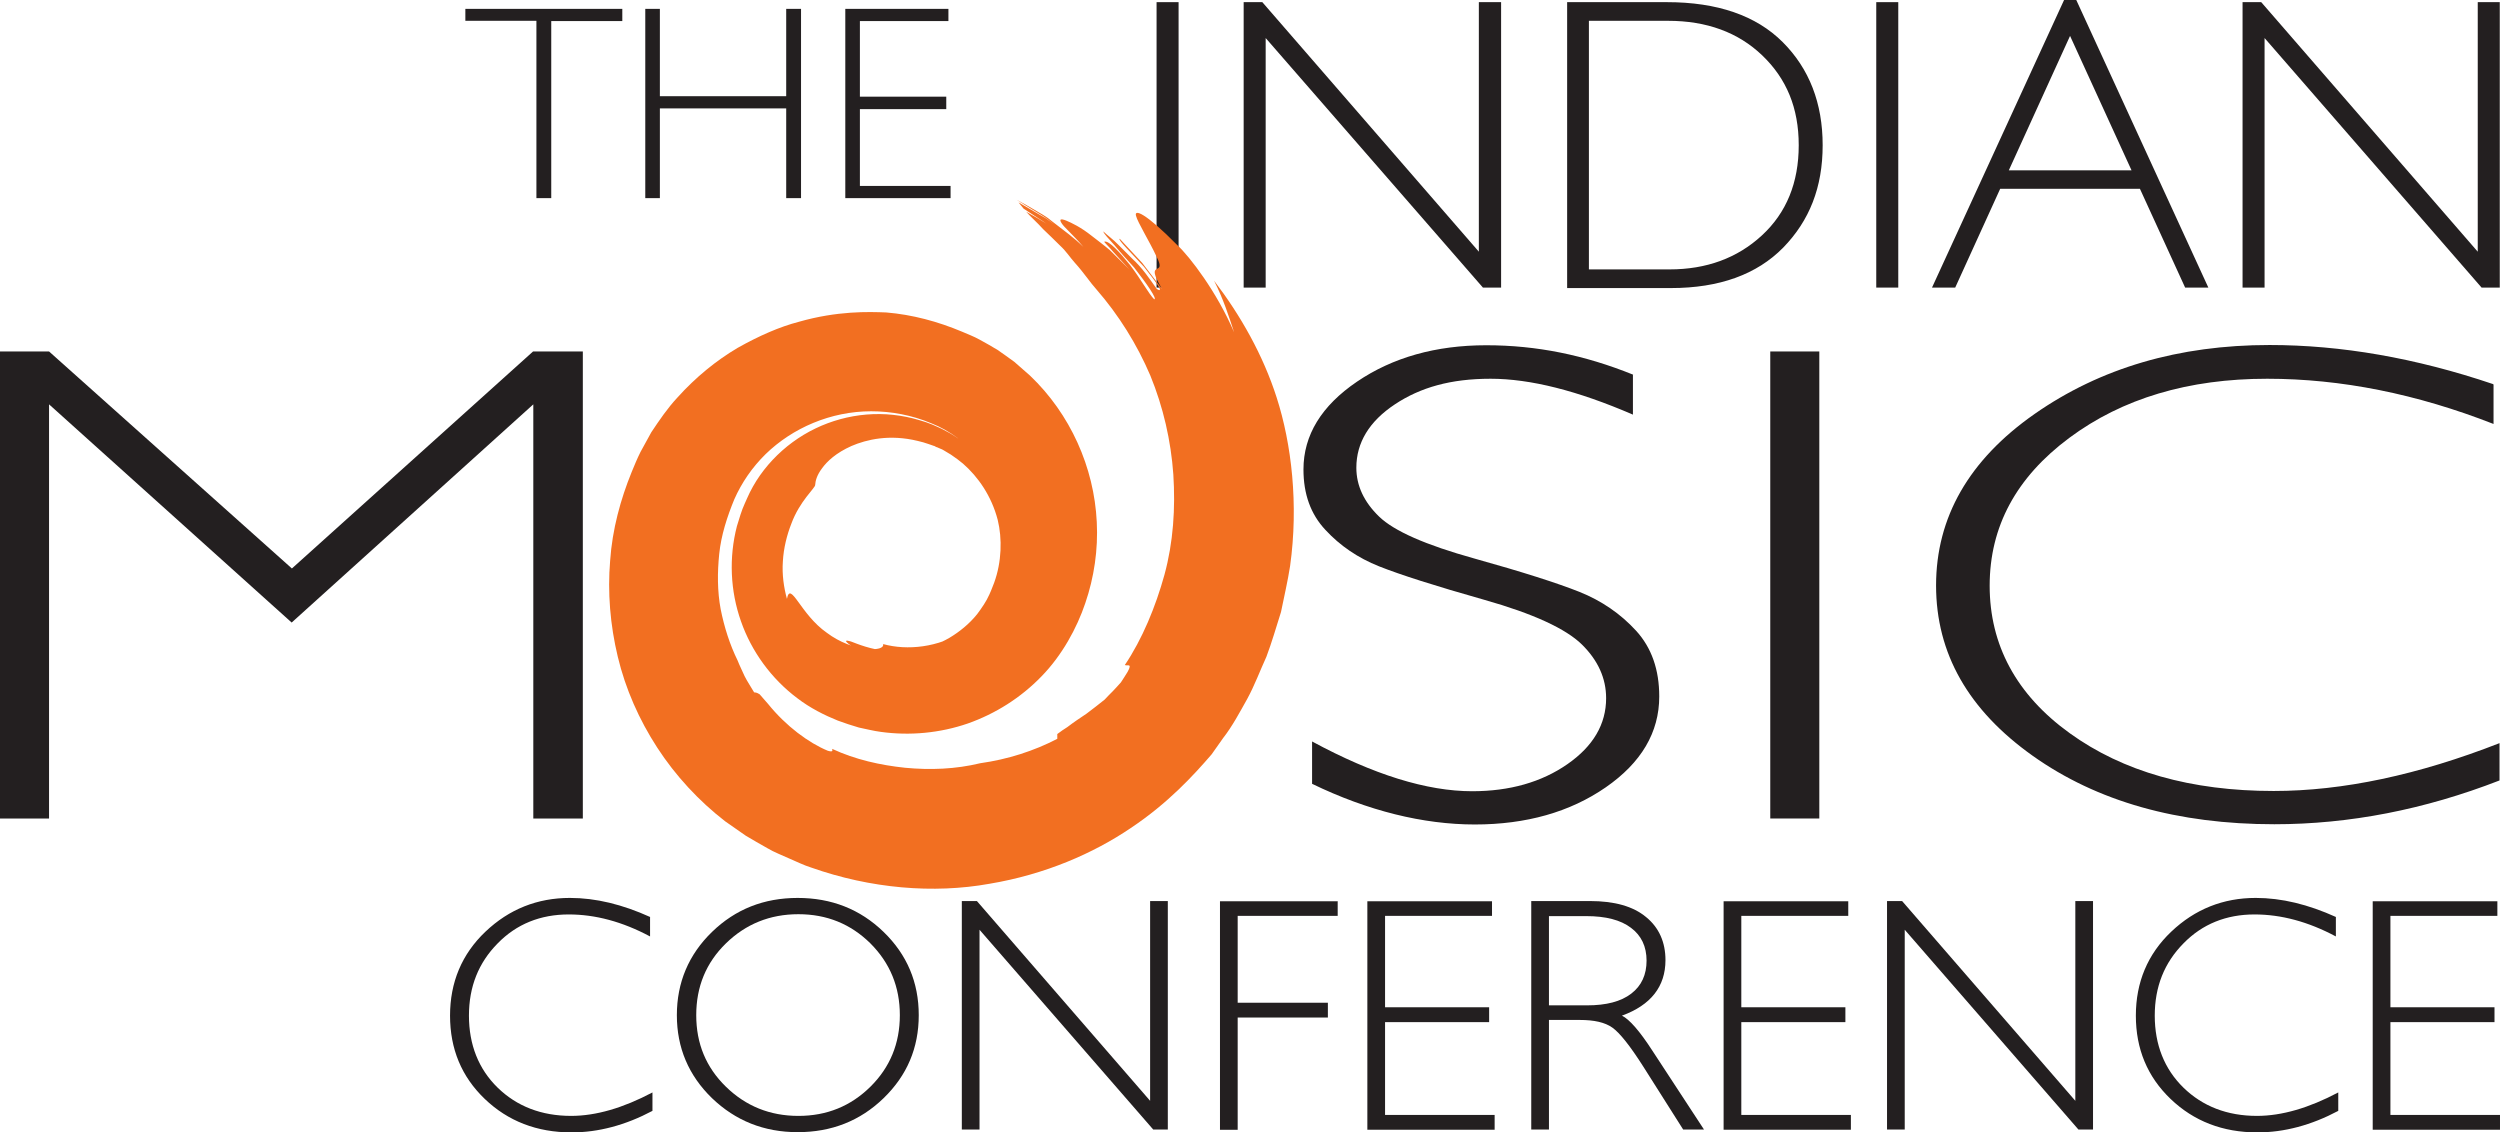
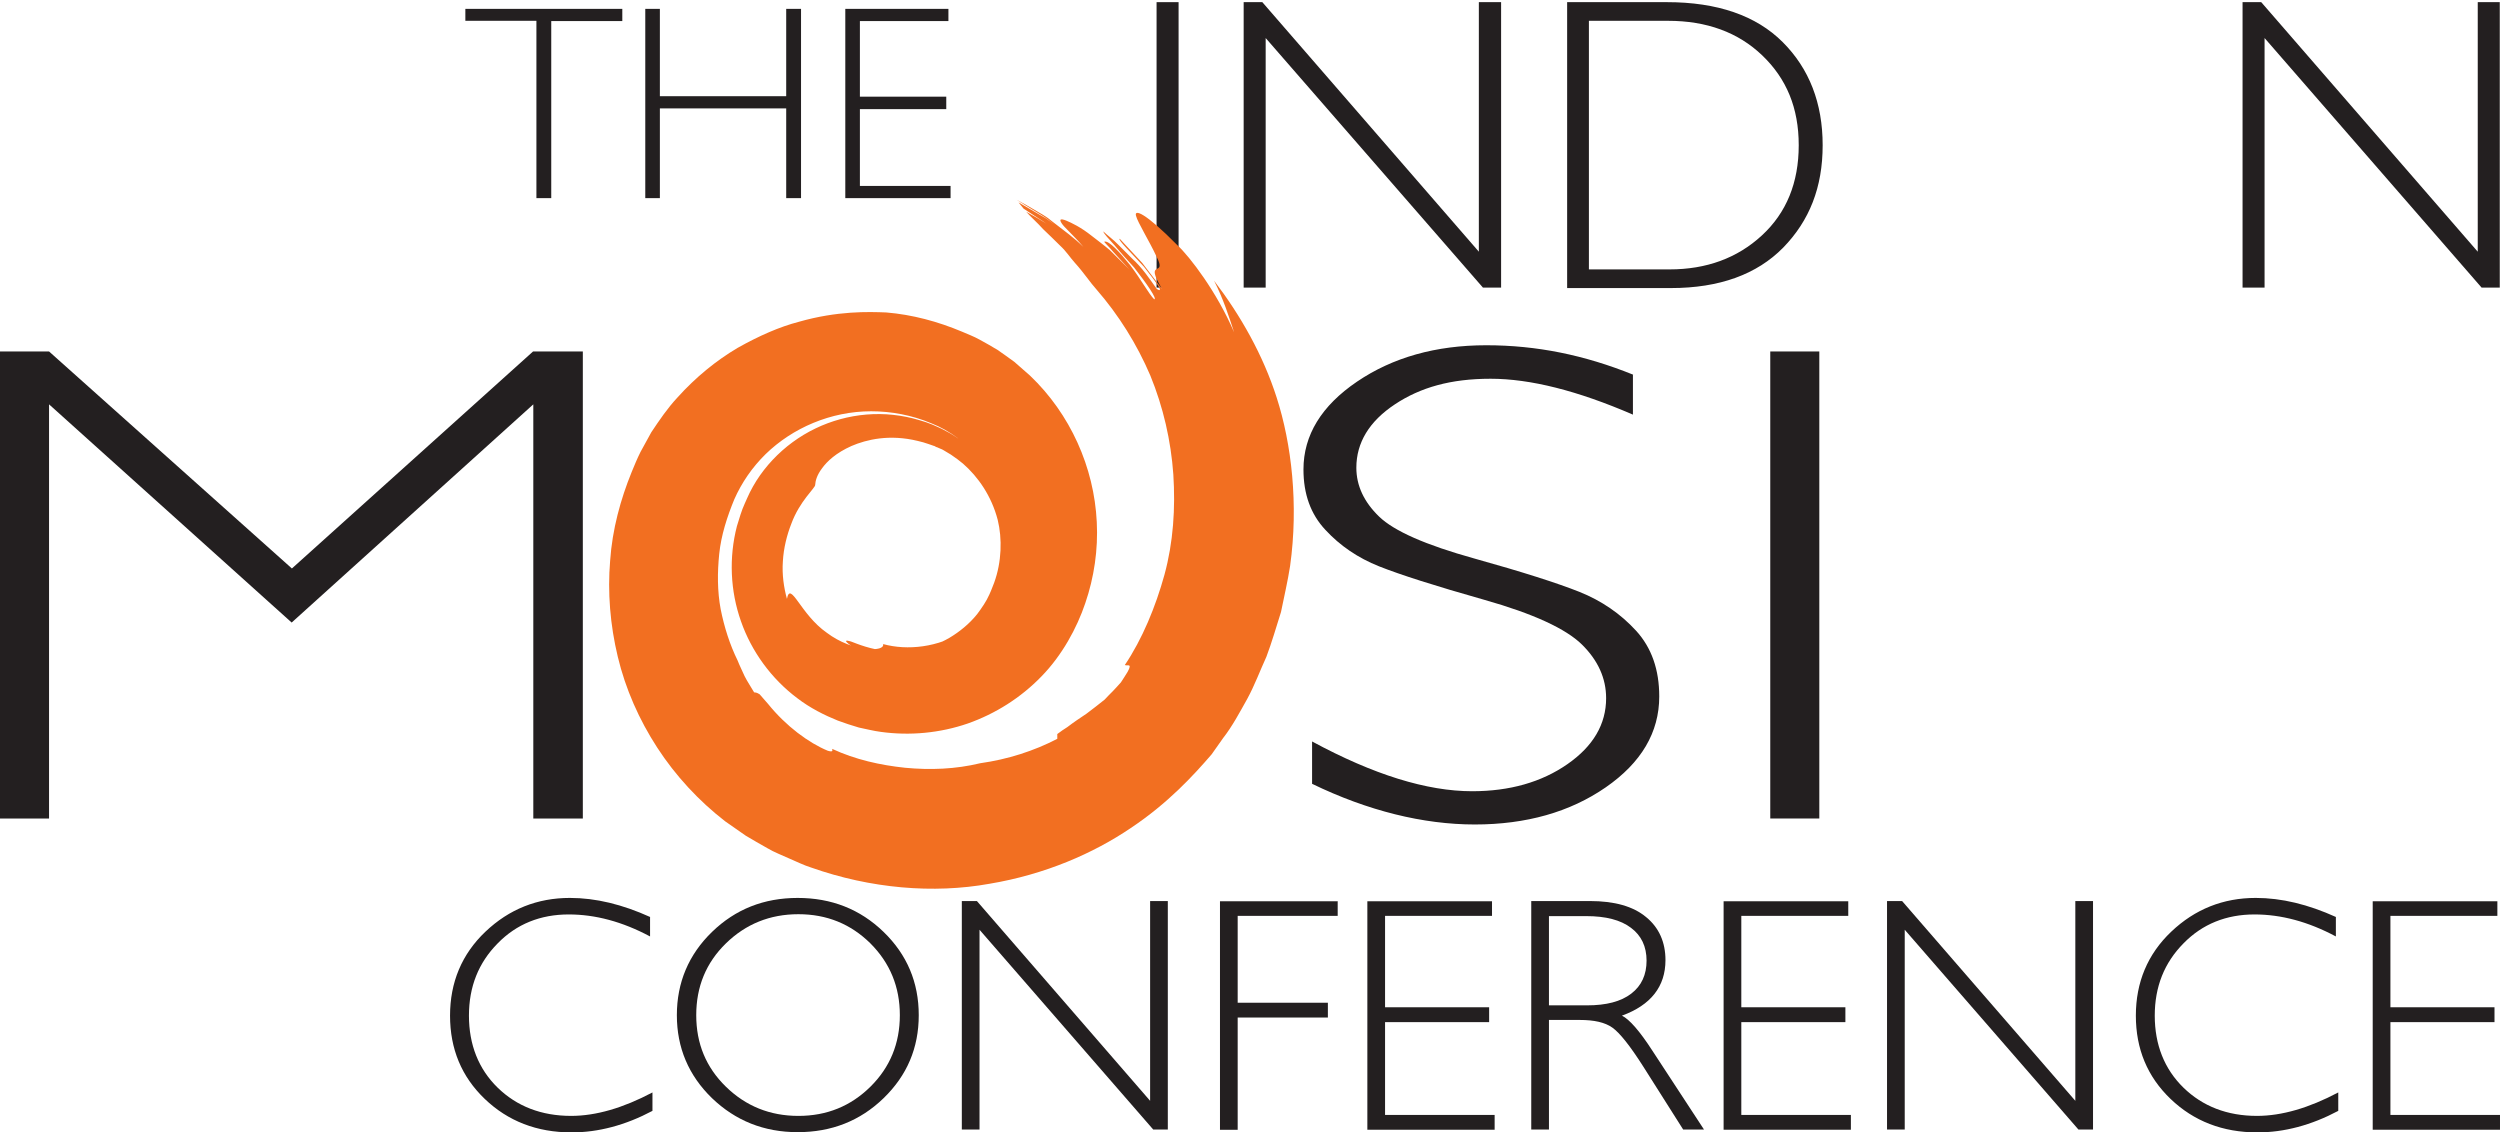
<svg xmlns="http://www.w3.org/2000/svg" id="Layer_2" data-name="Layer 2" viewBox="0 0 104.49 47.33">
  <defs>
    <style>
      .cls-1 {
        fill: #f26f21;
      }

      .cls-2 {
        fill: #231f20;
      }
    </style>
  </defs>
  <g id="Layer_1-2" data-name="Layer 1">
    <g>
      <g>
        <path class="cls-2" d="m49.26.09v11.93h-.92V.09h.92Z" />
        <path class="cls-2" d="m62.74.09v11.93h-.76L52.9,1.59v10.43h-.92V.09h.78l9.05,10.43V.09h.92Z" />
        <path class="cls-2" d="m65.49.09h4.18c2.11,0,3.73.56,4.84,1.67,1.11,1.11,1.67,2.55,1.67,4.31s-.55,3.15-1.65,4.28c-1.1,1.12-2.67,1.69-4.69,1.69h-4.34V.09Zm.92.77v10.4h3.37c1.54,0,2.83-.47,3.86-1.42,1.03-.95,1.54-2.21,1.54-3.77s-.51-2.78-1.52-3.75c-1.01-.97-2.33-1.45-3.94-1.45h-3.31Z" />
-         <path class="cls-2" d="m79.34.09v11.93h-.92V.09h.92Z" />
-         <path class="cls-2" d="m86.78,0l5.52,12.02h-.97l-1.89-4.13h-5.84l-1.88,4.13h-.97l5.52-12.02h.51Zm2.31,7.12l-2.57-5.62-2.56,5.62h5.13Z" />
        <path class="cls-2" d="m104.48.09v11.93h-.76l-9.07-10.43v10.43h-.92V.09h.78l9.05,10.43V.09h.92Z" />
      </g>
      <g>
        <path class="cls-2" d="m26.01.37v.51h-2.97v7.4h-.62V.87h-2.97V.37h6.55Z" />
        <path class="cls-2" d="m33.48.37v7.91h-.62v-3.75h-5.28v3.75h-.61V.37h.61v3.65h5.28V.37h.62Z" />
      </g>
      <path class="cls-2" d="m39.64.37v.51h-3.7v3.16h3.61v.52h-3.61v3.21h3.79v.51h-4.4V.37h4.31Z" />
      <g>
        <path class="cls-2" d="m27.17,38.33v.81c-1.16-.62-2.29-.92-3.4-.92-1.18,0-2.18.4-2.97,1.21-.8.81-1.2,1.81-1.2,3.02s.4,2.23,1.2,3.01,1.83,1.18,3.07,1.18c1.04,0,2.17-.33,3.4-.98v.77c-1.13.6-2.26.9-3.38.9-1.45,0-2.66-.47-3.63-1.4-.97-.93-1.45-2.09-1.45-3.48s.49-2.57,1.48-3.51c.99-.94,2.17-1.41,3.53-1.41,1.08,0,2.19.27,3.36.8Z" />
        <path class="cls-2" d="m33.34,37.53c1.41,0,2.61.47,3.59,1.42.98.95,1.47,2.11,1.47,3.48s-.49,2.52-1.47,3.47c-.98.95-2.18,1.42-3.59,1.42s-2.6-.48-3.58-1.42c-.98-.95-1.47-2.11-1.47-3.47s.49-2.53,1.47-3.48,2.17-1.42,3.58-1.42Zm.03,9.11c1.19,0,2.19-.41,3.01-1.22.82-.81,1.23-1.81,1.23-2.99s-.41-2.18-1.23-3c-.82-.81-1.82-1.22-3.01-1.22s-2.2.41-3.03,1.22c-.83.81-1.24,1.81-1.24,3s.41,2.18,1.24,2.99c.83.81,1.84,1.22,3.03,1.22Z" />
        <path class="cls-2" d="m48.81,37.66v9.55h-.61l-7.26-8.35v8.35h-.74v-9.55h.63l7.24,8.35v-8.35h.74Z" />
        <path class="cls-2" d="m55.91,37.66v.62h-4.18v3.63h3.77v.62h-3.77v4.69h-.74v-9.55h4.91Z" />
        <path class="cls-2" d="m62.36,37.66v.62h-4.47v3.82h4.35v.62h-4.35v3.88h4.58v.62h-5.32v-9.55h5.21Z" />
        <path class="cls-2" d="m64,37.66h2.45c1.03,0,1.81.22,2.35.67.54.44.81,1.05.81,1.8,0,1.1-.61,1.88-1.82,2.32.31.15.74.64,1.27,1.46l2.16,3.3h-.87l-1.66-2.62c-.56-.88-.99-1.42-1.3-1.64-.31-.22-.76-.32-1.36-.32h-1.29v4.58h-.74v-9.55Zm.74.62v3.74h1.59c.81,0,1.42-.16,1.85-.49s.64-.79.64-1.38-.22-1.05-.65-1.37c-.43-.33-1.06-.49-1.87-.49h-1.56Z" />
        <path class="cls-2" d="m77.25,37.66v.62h-4.47v3.82h4.35v.62h-4.35v3.88h4.58v.62h-5.32v-9.55h5.21Z" />
        <path class="cls-2" d="m87.48,37.66v9.55h-.61l-7.26-8.35v8.35h-.74v-9.55h.63l7.24,8.35v-8.35h.74Z" />
        <path class="cls-2" d="m97.63,38.33v.81c-1.16-.62-2.29-.92-3.4-.92-1.18,0-2.18.4-2.97,1.21-.8.81-1.2,1.81-1.2,3.02s.4,2.23,1.2,3.01,1.83,1.18,3.07,1.18c1.04,0,2.17-.33,3.4-.98v.77c-1.13.6-2.26.9-3.38.9-1.45,0-2.66-.47-3.63-1.4-.97-.93-1.45-2.09-1.45-3.48s.49-2.57,1.48-3.51c.99-.94,2.17-1.41,3.53-1.41,1.08,0,2.19.27,3.36.8Z" />
        <path class="cls-2" d="m104.38,37.66v.62h-4.47v3.82h4.35v.62h-4.35v3.88h4.58v.62h-5.32v-9.55h5.21Z" />
      </g>
      <path class="cls-2" d="m12.2,23.76l10.08-9.07h2.08v19.52h-2.07v-17.31l-10.1,9.12L2.05,16.9v17.31H0V14.69h2.05l10.15,9.07Z" />
      <g>
        <path class="cls-2" d="m68.25,15.67v1.66c-2.31-1-4.29-1.5-5.95-1.5s-2.93.36-4,1.07c-1.07.71-1.61,1.6-1.61,2.65,0,.75.32,1.43.95,2.04.63.61,1.96,1.19,3.97,1.75,2.01.56,3.48,1.03,4.41,1.4.92.37,1.71.91,2.36,1.62.65.71.97,1.63.97,2.75,0,1.5-.75,2.77-2.24,3.8-1.49,1.03-3.32,1.55-5.47,1.55s-4.47-.57-6.8-1.7v-1.77c2.57,1.39,4.8,2.08,6.69,2.08,1.57,0,2.9-.38,3.98-1.13,1.08-.75,1.62-1.67,1.62-2.76,0-.83-.34-1.58-1.01-2.24s-2.03-1.29-4.08-1.87c-2.05-.58-3.52-1.05-4.4-1.4-.88-.35-1.63-.86-2.24-1.52-.62-.66-.92-1.5-.92-2.53,0-1.43.75-2.66,2.24-3.67,1.49-1.01,3.29-1.52,5.4-1.52s4.11.41,6.14,1.23Z" />
        <path class="cls-2" d="m76.04,14.69v19.52h-2.05V14.69h2.05Z" />
-         <path class="cls-2" d="m104.22,16.07v1.65c-3.22-1.26-6.37-1.89-9.46-1.89-3.29,0-6.05.82-8.27,2.47s-3.33,3.71-3.33,6.18,1.11,4.55,3.34,6.16c2.23,1.61,5.07,2.42,8.53,2.42,2.89,0,6.04-.67,9.44-2v1.56c-3.14,1.22-6.28,1.83-9.41,1.83-4.04,0-7.41-.95-10.1-2.86s-4.04-4.28-4.04-7.12,1.37-5.25,4.12-7.17c2.75-1.92,6.02-2.88,9.82-2.88,2.99,0,6.1.54,9.33,1.63Z" />
      </g>
      <path class="cls-1" d="m47.01,27.79c.08.07.34-.11.12.29-.09.15-.19.3-.28.44-.11.13-.23.25-.34.37-.12.12-.23.23-.34.35-.12.1-.26.2-.38.3l-.38.29c-.13.09-.27.18-.4.27-.13.09-.27.19-.4.29-.14.09-.28.18-.42.29v.2c-.98.51-2.08.86-3.22,1.02-1.03.25-2.09.29-3.14.19-1.04-.11-2.08-.34-3.05-.79.02.08.03.14-.18.08-.8-.33-1.75-1.03-2.5-1.96-.12-.13-.23-.27-.35-.4-.12-.08-.19-.08-.23-.08-.14-.24-.29-.46-.4-.68-.1-.23-.21-.44-.29-.65-.33-.67-.56-1.4-.71-2.15-.14-.75-.14-1.53-.06-2.31.08-.78.33-1.55.63-2.28.31-.7.75-1.34,1.31-1.89,1.12-1.09,2.72-1.79,4.41-1.79.84,0,1.7.16,2.51.5.79.31,1.48.84,2.04,1.51,1.01,1.09,1.51,2.73,1.24,4.24-.1.55-.32,1.15-.64,1.66-.32.52-.77.97-1.29,1.29-1.05.67-2.35.81-3.36.53.04.17-.24.25-.72.2-.48-.05-1.1-.27-1.63-.67-1.11-.77-1.52-2.2-1.67-1.42-.13-.47-.21-1.02-.17-1.57.03-.55.17-1.1.35-1.56.35-.96,1.01-1.51,1-1.63.01-.17.07-.41.29-.7.21-.29.58-.64,1.23-.93.63-.27,1.59-.5,2.77-.21.15.03.3.08.45.13.08.03.15.05.23.08h.01s0,0,0,0h0s.09.05.09.05h.02s.04.02.04.02l.07.03.07.03s.04.01.1.05c.1.06.2.12.3.18.21.14.34.24.51.38.63.55,1.19,1.35,1.45,2.35.19.78.17,1.75-.15,2.63-.04.11-.09.22-.13.33l-.07.16-.02.04-.07.14-.02.04-.12.2c-.09.14-.19.28-.28.4-.33.41-.74.74-1.16.99-.86.5-1.8.63-2.54.56-.75-.07-1.29-.3-1.58-.41-.24-.07-.24-.02-.12.08.02.01.03.03.05.04.03.02.08.05.13.08.1.05.2.12.33.17.24.11.53.22.84.29.6.15,1.24.13,1.58.1.34-.03.41.01-.13.16.92-.14,1.8-.55,2.49-1.18.18-.16.34-.33.49-.51.07-.07.17-.22.25-.34.08-.12.18-.28.18-.29l.08-.13.08-.15.02-.03.03-.07.06-.14c.09-.19.15-.38.22-.58.51-1.59.19-3.4-.8-4.73-.25-.33-.53-.65-.85-.91-.14-.13-.37-.3-.59-.44l-.14-.09-.07-.04-.13-.07-.17-.09-.06-.03-.13-.06-.25-.11c-.17-.07-.35-.13-.53-.18-.36-.11-.72-.18-1.09-.22-1.49-.16-3,.26-4.2,1.14-.6.44-1.12.99-1.52,1.62-.1.16-.19.32-.27.48-.08.16-.14.31-.21.46-.14.3-.23.63-.33.95-.34,1.31-.28,2.71.17,3.98.44,1.26,1.27,2.4,2.35,3.21.53.41,1.15.72,1.7.94.29.11.58.2.88.29.3.06.6.14.91.18,1.22.17,2.48.05,3.64-.35,1.16-.41,2.22-1.08,3.08-1.97.86-.88,1.48-2.02,1.83-3.06.37-1.08.54-2.24.48-3.39-.11-2.29-1.11-4.52-2.79-6.12l-.65-.57c-.23-.17-.47-.34-.7-.5-.24-.15-.5-.29-.75-.43-.25-.14-.5-.23-.75-.34-1-.42-2.07-.71-3.16-.8-.74-.03-2.04-.07-3.65.39-.81.21-1.67.59-2.56,1.09-.88.52-1.75,1.22-2.53,2.09-.4.43-.74.93-1.08,1.44-.15.27-.3.54-.45.82-.14.28-.25.55-.37.84-.46,1.13-.81,2.39-.9,3.71-.11,1.31,0,2.68.32,4.01.32,1.34.89,2.63,1.65,3.8.76,1.17,1.73,2.22,2.84,3.08l.86.6c.3.18.6.35.9.52.3.18.61.29.91.43.31.13.6.28.92.38,2.49.88,5.12,1.1,7.45.68,2.34-.39,4.36-1.28,5.91-2.33,1.56-1.04,2.63-2.21,3.38-3.08l.48-.68c.39-.5.69-1.07,1.01-1.64.31-.57.53-1.17.8-1.76.23-.61.41-1.24.61-1.87.13-.64.28-1.28.38-1.92.36-2.58.06-5.11-.56-7.04-.57-1.78-1.51-3.44-2.62-4.89.39.76.63,1.52.84,2.16-.72-1.69-1.86-3.17-2.37-3.64-1.37-1.39-1.81-1.51-1.73-1.23.07.28.56,1.06.86,1.71.47.91-.56.03.23,1.35-.33-.43-.58-.77-.83-1.09-.28-.3-.56-.6-.94-1.01-.11.02.5.61,1.01,1.17.47.6.89,1.14.54.93-.3-.42-.61-.89-1.03-1.27l-.59-.59c-.19-.2-.42-.36-.62-.55.03.11.23.31.47.58.23.28.53.61.82.93.53.68.98,1.33.84,1.33-.21-.2-.57-.86-1-1.42-.44-.55-.89-1.04-1.08-.99-.04.01.16.17.37.43.22.24.49.53.67.73-.29-.29-.56-.55-.81-.8-.27-.23-.53-.42-.76-.6-.45-.36-.85-.55-1.07-.64-.23-.09-.3-.06-.19.11.11.18.45.45.91.99-.35-.35-.83-.7-1.31-1.07-.23-.2-.5-.34-.75-.49-.25-.15-.5-.29-.73-.41,0,0,0,0,0,0,.22.14.52.33.82.51.15.09.3.18.43.27.13.1.24.18.34.26l-.36-.26c-.13-.08-.26-.15-.38-.22l-.77-.45c.06.08.14.17.21.26.18.12.37.24.55.36l.28.18.27.2c-.3-.24-.66-.41-.99-.61.2.23.46.45.71.73.24.23.49.47.72.7.24.22.41.49.6.7.39.43.66.85.9,1.11.94,1.08,1.7,2.3,2.26,3.61.54,1.32.86,2.72.96,4.13.09,1.41,0,2.83-.37,4.19-.37,1.34-.93,2.7-1.66,3.78" />
    </g>
  </g>
</svg>